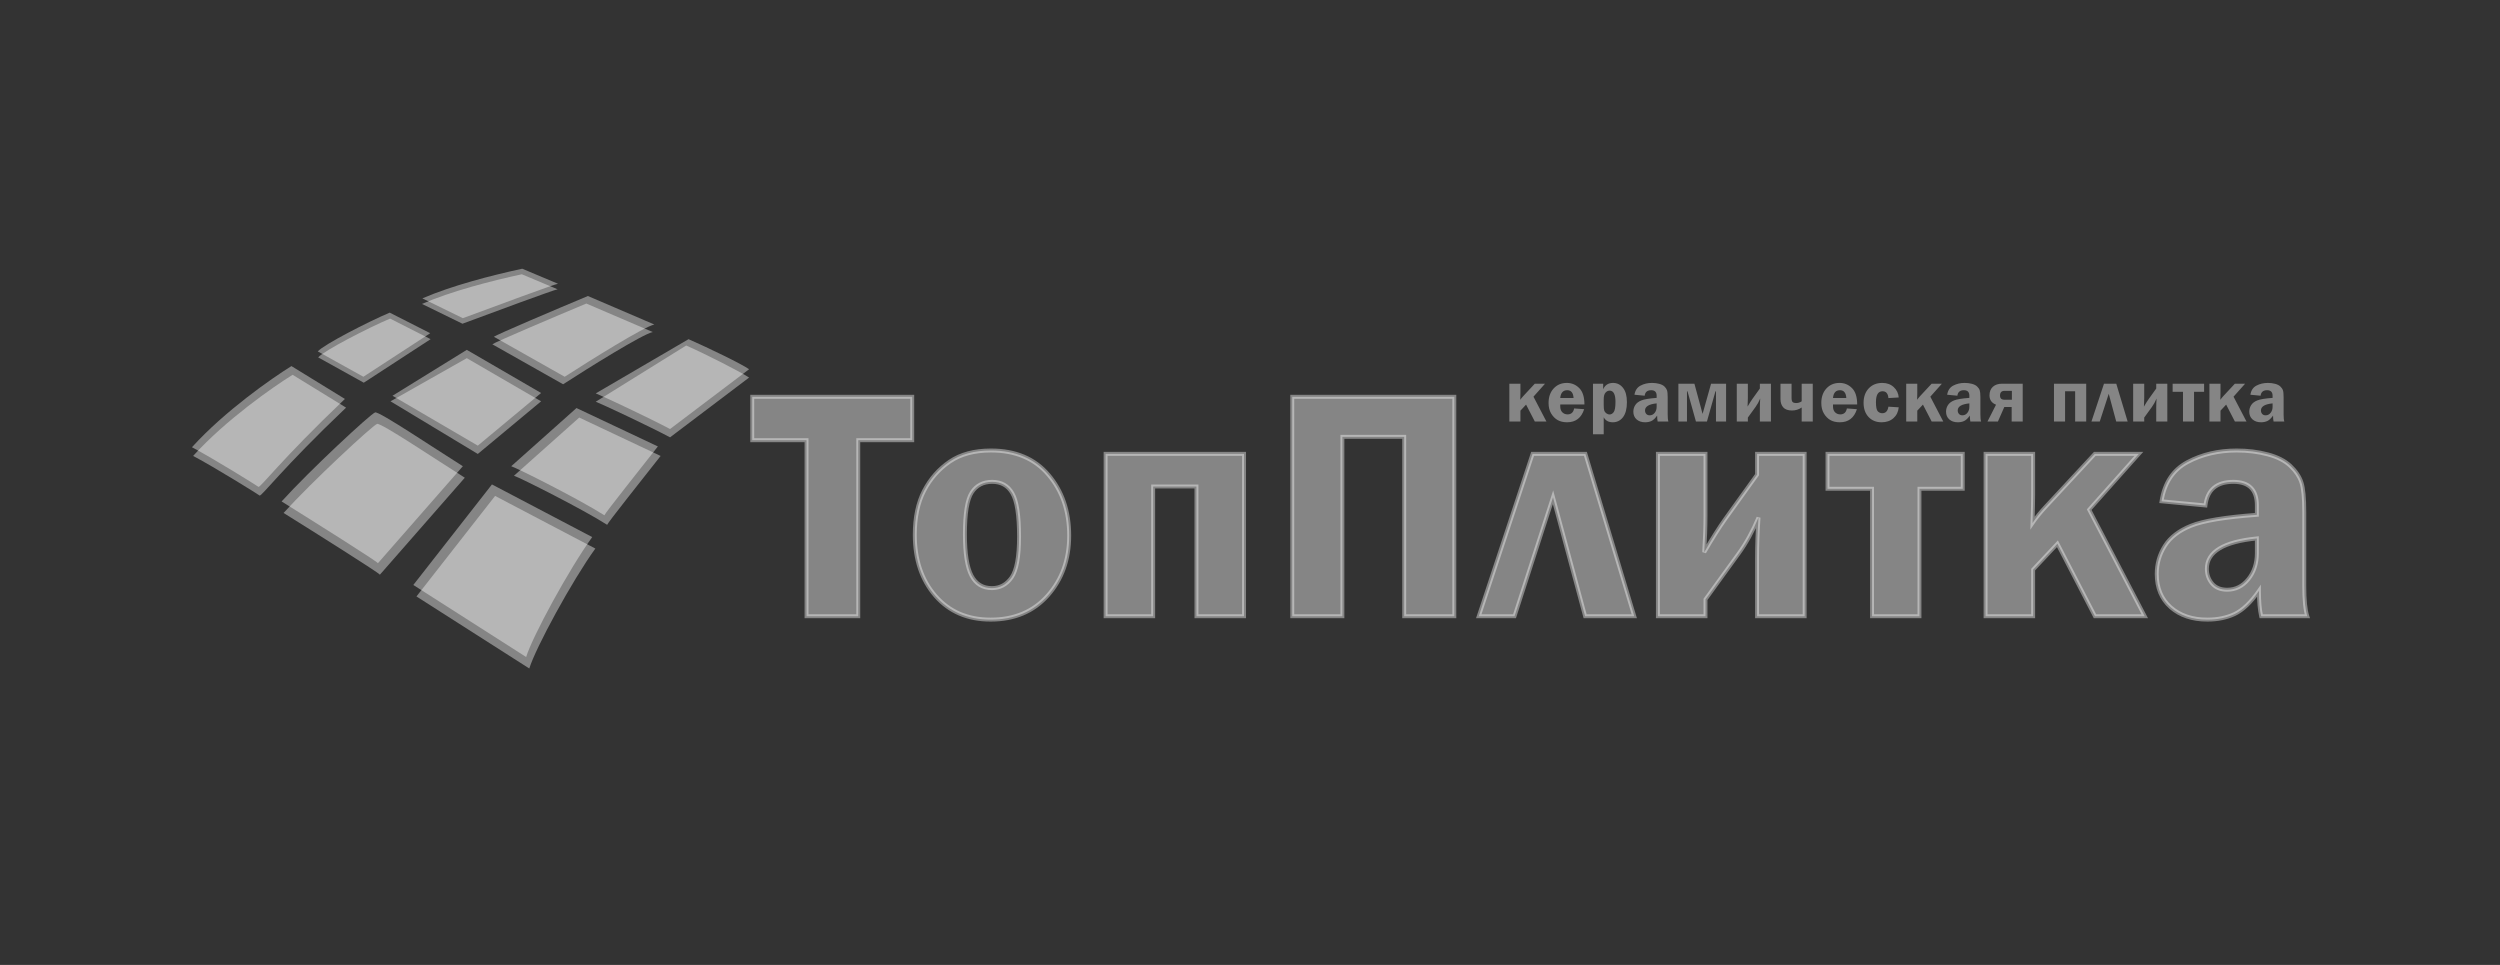
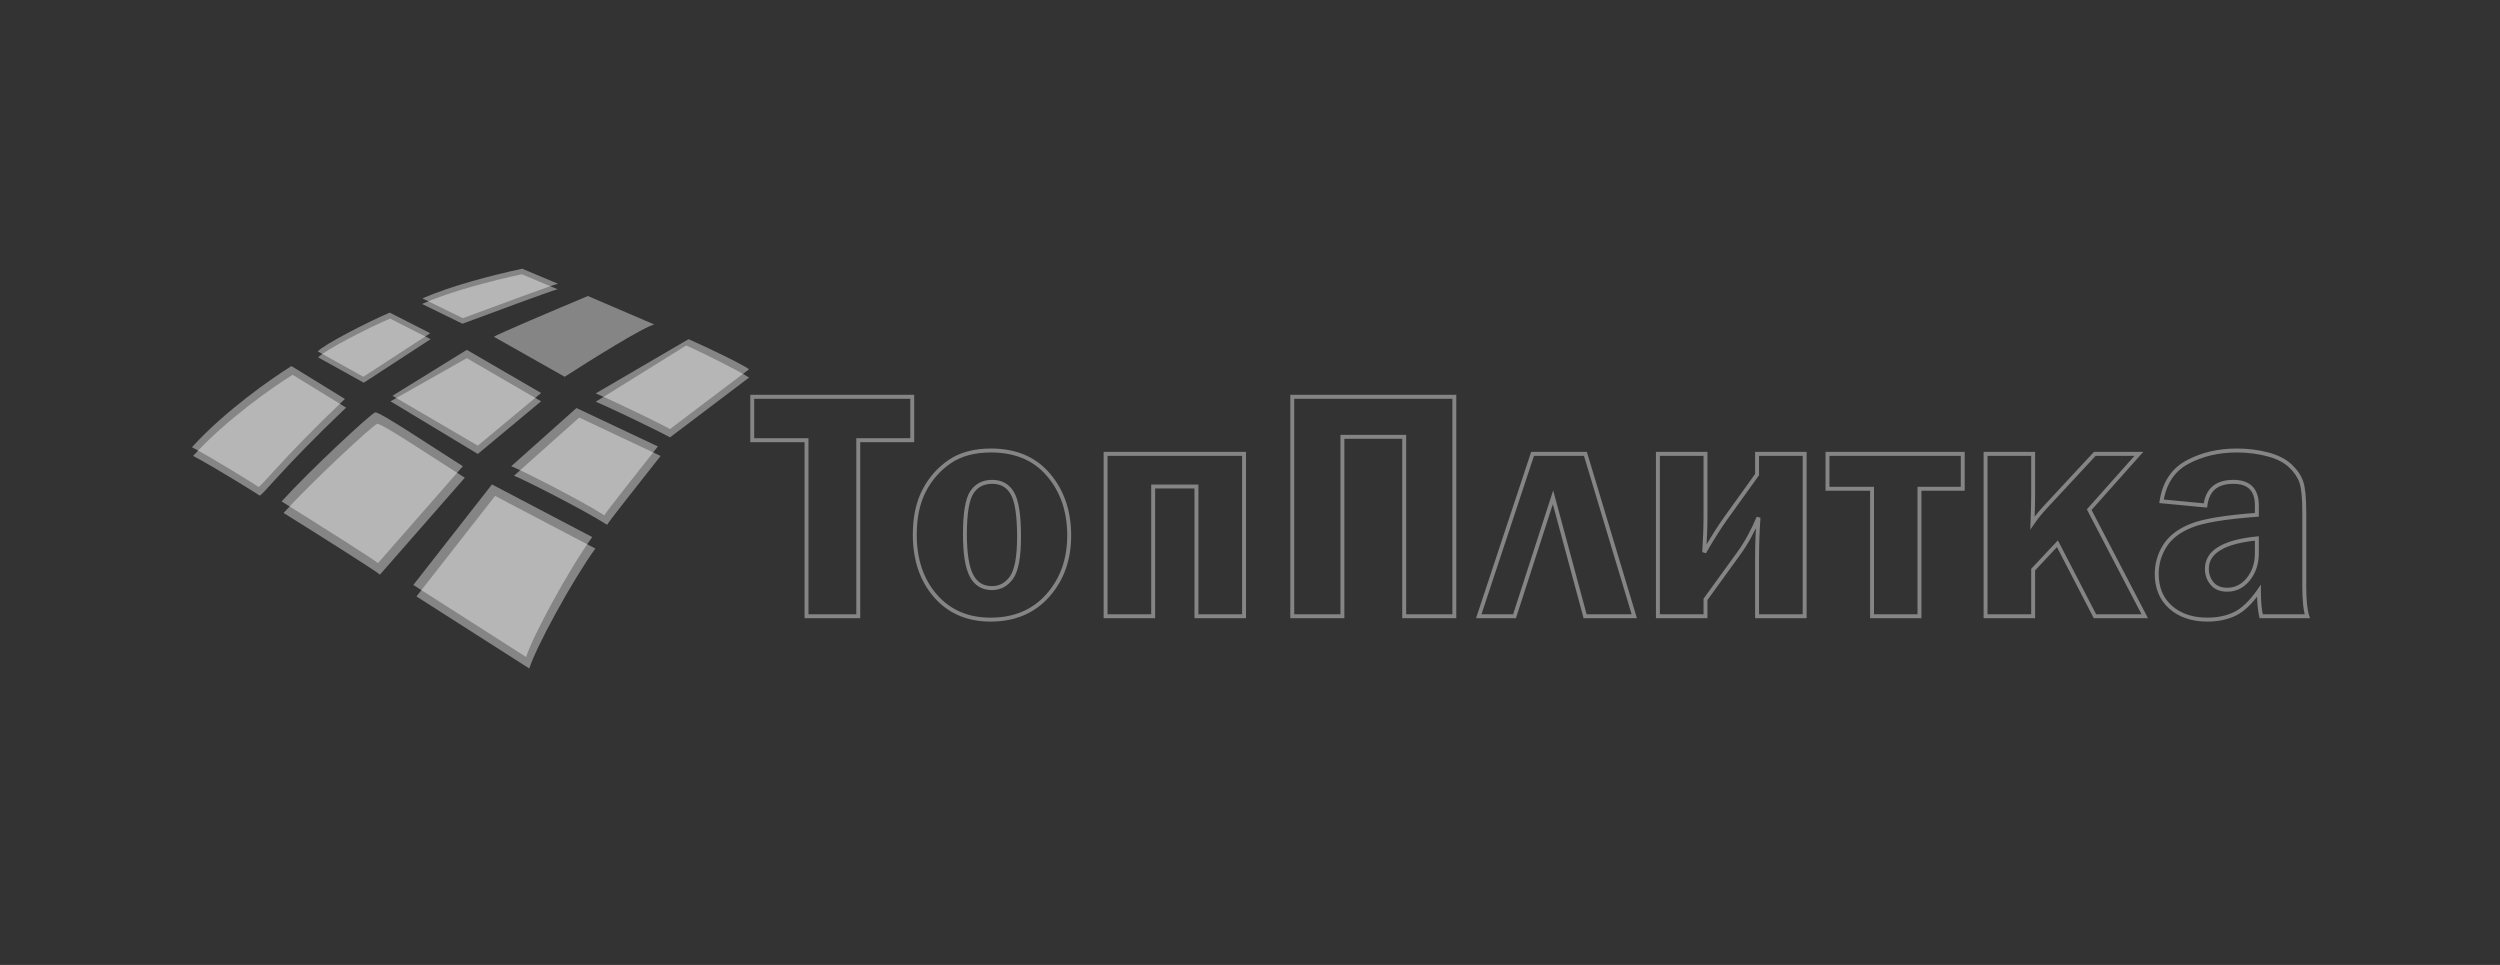
<svg xmlns="http://www.w3.org/2000/svg" width="228" height="88" viewBox="0 0 228 88" fill="none">
  <rect x="0" y="0" width="228" height="88" fill="#333333" stroke="none" />
-   <path d="M23.674 45.191C23.511 45.068 19.657 42.663 17.613 41.58C20.597 38.288 24.869 35.311 26.686 34.18L31.562 37.176C25.753 42.7 23.836 45.313 23.674 45.191Z" fill="white" fill-opacity="0.4" />
+   <path d="M23.674 45.191C23.511 45.068 19.657 42.663 17.613 41.58C20.597 38.288 24.869 35.311 26.686 34.18L31.562 37.176C25.753 42.7 23.836 45.313 23.674 45.191" fill="white" fill-opacity="0.4" />
  <path d="M42.571 32.664L35.614 36.599L43.575 41.401L49.348 36.599L42.571 32.664Z" fill="white" fill-opacity="0.4" />
  <path d="M45.153 45.227L37.981 54.396L48.272 60.967C48.846 59.089 52.181 52.952 54.296 50.028L45.153 45.227Z" fill="white" fill-opacity="0.4" />
  <path d="M52.826 38.08L46.874 43.387C47.476 43.589 53.113 46.419 55.372 47.864C55.429 47.661 58.731 43.519 60.249 41.582L52.826 38.08Z" fill="white" fill-opacity="0.4" />
  <path d="M62.58 31.51L54.332 36.636C54.992 36.896 59.209 38.874 61.109 39.885L68.317 34.434C67.636 33.965 64.361 32.292 62.58 31.51Z" fill="white" fill-opacity="0.4" />
  <path d="M44.866 44.18L37.694 53.349L47.985 59.92C48.559 58.042 51.894 51.905 54.01 48.981L44.866 44.18Z" fill="white" fill-opacity="0.4" />
  <path d="M52.575 37.213L46.623 42.52C47.225 42.722 52.862 45.552 55.121 46.996C55.178 46.794 58.48 42.652 59.998 40.715L52.575 37.213Z" fill="white" fill-opacity="0.4" />
  <path d="M62.795 30.932L54.332 35.877C54.992 36.137 59.209 38.116 61.109 39.127L68.317 33.675C67.671 33.206 64.576 31.714 62.795 30.932Z" fill="white" fill-opacity="0.4" />
  <path d="M33.176 34.903L29.016 32.593C29.533 31.986 33.606 29.885 35.578 29.055L39.272 30.932L33.176 34.903Z" fill="white" fill-opacity="0.4" />
  <path d="M34.395 38.658C34.764 38.557 39.738 41.896 42.391 43.568L34.646 52.413C34.56 52.24 28.753 48.586 25.861 46.781C28.407 43.965 34.001 38.767 34.395 38.658Z" fill="white" fill-opacity="0.4" />
  <path d="M42.176 29.524L38.483 27.719C41.136 26.564 44.758 25.625 47.591 25.012L50.854 26.384C50.653 26.384 44.985 28.477 42.176 29.524Z" fill="white" fill-opacity="0.4" />
-   <path d="M51.356 35.046L44.902 31.4C45.074 31.227 50.687 28.849 53.472 27.682L59.532 30.281C58.585 30.483 53.687 33.542 51.356 35.046Z" fill="white" fill-opacity="0.4" />
  <path d="M42.571 31.906L35.794 36.094L43.575 40.643L49.348 35.841L42.571 31.906Z" fill="white" fill-opacity="0.4" />
  <path d="M34.216 37.61C34.585 37.508 39.559 40.847 42.212 42.519L34.467 51.364C34.381 51.191 28.574 47.538 25.682 45.732C28.228 42.916 33.821 37.718 34.216 37.61Z" fill="white" fill-opacity="0.4" />
  <path d="M51.499 34.361L45.045 30.715C45.217 30.541 50.83 28.163 53.615 26.996L59.675 29.595C58.728 29.797 53.83 32.856 51.499 34.361Z" fill="white" fill-opacity="0.4" />
  <path d="M23.566 44.398C23.404 44.275 19.55 41.87 17.506 40.787C20.489 37.495 24.761 34.518 26.578 33.387L31.455 36.383C25.646 41.907 23.728 44.52 23.566 44.398Z" fill="white" fill-opacity="0.4" />
  <path d="M33.14 34.36L28.981 32.05C29.497 31.443 33.571 29.342 35.543 28.512L39.236 30.389L33.14 34.36Z" fill="white" fill-opacity="0.4" />
  <path d="M42.212 29.018L38.519 27.213C41.172 26.058 44.794 25.12 47.627 24.506L50.89 25.878C50.689 25.878 45.021 27.972 42.212 29.018Z" fill="white" fill-opacity="0.4" />
-   <path d="M139.853 36.178L141.033 38.441H139.975L139.178 36.901L138.663 37.451V38.441H137.653V34.994H138.663V35.854C138.663 35.992 138.659 36.195 138.649 36.461C138.728 36.345 138.824 36.227 138.938 36.106L139.972 34.994H140.907L139.853 36.178ZM144.5 36.888H142.297C142.295 36.949 142.293 37.003 142.293 37.048C142.293 37.294 142.358 37.479 142.487 37.604C142.617 37.73 142.774 37.792 142.955 37.792C143.291 37.792 143.494 37.611 143.561 37.249L144.476 37.318C144.221 38.114 143.703 38.512 142.921 38.512C142.579 38.512 142.289 38.444 142.049 38.307C141.812 38.169 141.616 37.967 141.459 37.703C141.306 37.44 141.229 37.123 141.229 36.755C141.229 36.206 141.384 35.764 141.694 35.427C142.005 35.09 142.405 34.922 142.894 34.922C143.334 34.922 143.712 35.079 144.026 35.393C144.342 35.705 144.5 36.203 144.5 36.888ZM142.293 36.297H143.51C143.479 35.824 143.286 35.587 142.931 35.587C142.551 35.587 142.339 35.824 142.293 36.297ZM145.28 39.604V34.994H146.209V35.499C146.38 35.114 146.681 34.922 147.11 34.922C147.481 34.922 147.784 35.072 148.019 35.372C148.257 35.67 148.375 36.105 148.375 36.676C148.375 37.284 148.255 37.742 148.016 38.051C147.778 38.359 147.468 38.512 147.087 38.512C146.7 38.512 146.424 38.361 146.259 38.058V39.604H145.28ZM146.259 36.932C146.259 37.175 146.274 37.344 146.304 37.437C146.333 37.531 146.395 37.615 146.49 37.69C146.585 37.763 146.688 37.799 146.799 37.799C146.936 37.799 147.06 37.728 147.168 37.587C147.276 37.444 147.331 37.13 147.331 36.645C147.331 35.965 147.152 35.625 146.795 35.625C146.659 35.625 146.536 35.685 146.426 35.806C146.315 35.926 146.259 36.131 146.259 36.42V36.932ZM152.158 38.441H151.178C151.147 38.304 151.131 38.124 151.131 37.901C150.959 38.147 150.787 38.311 150.615 38.393C150.446 38.472 150.252 38.512 150.036 38.512C149.715 38.512 149.455 38.425 149.256 38.249C149.06 38.074 148.961 37.839 148.961 37.543C148.961 37.327 149.019 37.128 149.134 36.946C149.249 36.764 149.435 36.621 149.69 36.519C149.945 36.414 150.411 36.337 151.086 36.287V36.089C151.086 35.755 150.921 35.587 150.588 35.587C150.234 35.587 150.036 35.755 149.995 36.089L149.063 36C149.124 35.609 149.308 35.331 149.616 35.168C149.922 35.004 150.271 34.922 150.66 34.922C150.892 34.922 151.112 34.949 151.317 35.004C151.522 35.058 151.683 35.14 151.799 35.249C151.914 35.359 151.991 35.475 152.032 35.598C152.073 35.718 152.093 35.93 152.093 36.232V37.795C152.093 38.096 152.115 38.311 152.158 38.441ZM151.086 36.789C150.379 36.859 150.026 37.074 150.026 37.434C150.026 37.554 150.063 37.659 150.138 37.748C150.212 37.834 150.318 37.877 150.456 37.877C150.635 37.877 150.784 37.803 150.904 37.656C151.025 37.505 151.086 37.321 151.086 37.103V36.789ZM153.069 38.441V34.994H154.531L155.276 37.748L156.049 34.994H157.419V38.441H156.497V35.69H156.449L155.673 38.441H154.669L153.9 35.69H153.853V38.441H153.069ZM159.405 38.082V38.441H158.395V34.994H159.405V36.307C159.405 36.54 159.396 36.798 159.378 37.082C159.55 36.786 159.7 36.549 159.829 36.369L160.5 35.434V34.994H161.51V38.441H160.5V37.212C160.5 36.93 160.51 36.641 160.531 36.345C160.409 36.636 160.268 36.892 160.107 37.113L159.405 38.082ZM164.314 38.441V37.164C164.051 37.346 163.757 37.437 163.429 37.437C163.067 37.437 162.802 37.343 162.632 37.154C162.465 36.965 162.381 36.716 162.381 36.407V34.994H163.391V36.301C163.391 36.487 163.425 36.61 163.493 36.669C163.561 36.728 163.662 36.758 163.795 36.758C163.99 36.758 164.162 36.705 164.314 36.598V34.994H165.324V38.441H164.314ZM169.375 36.888H167.171C167.169 36.949 167.168 37.003 167.168 37.048C167.168 37.294 167.232 37.479 167.361 37.604C167.492 37.73 167.648 37.792 167.829 37.792C168.166 37.792 168.368 37.611 168.435 37.249L169.351 37.318C169.096 38.114 168.577 38.512 167.795 38.512C167.453 38.512 167.163 38.444 166.923 38.307C166.686 38.169 166.49 37.967 166.334 37.703C166.18 37.44 166.103 37.123 166.103 36.755C166.103 36.206 166.258 35.764 166.568 35.427C166.88 35.09 167.28 34.922 167.768 34.922C168.209 34.922 168.586 35.079 168.9 35.393C169.216 35.705 169.375 36.203 169.375 36.888ZM167.168 36.297H168.384C168.353 35.824 168.16 35.587 167.805 35.587C167.426 35.587 167.213 35.824 167.168 36.297ZM173.164 37.147C173.126 37.554 172.966 37.884 172.683 38.137C172.403 38.387 172.04 38.512 171.595 38.512C171.111 38.512 170.717 38.352 170.412 38.031C170.109 37.708 169.958 37.277 169.958 36.737C169.958 36.198 170.112 35.761 170.422 35.427C170.734 35.09 171.15 34.922 171.67 34.922C172.088 34.922 172.433 35.048 172.707 35.301C172.982 35.553 173.135 35.87 173.164 36.249L172.222 36.304C172.19 35.89 172.012 35.683 171.686 35.683C171.286 35.683 171.087 36.013 171.087 36.673C171.087 37.112 171.142 37.391 171.252 37.509C171.366 37.627 171.502 37.686 171.662 37.686C171.974 37.686 172.161 37.487 172.222 37.089L173.164 37.147ZM176.046 36.178L177.226 38.441H176.168L175.371 36.901L174.856 37.451V38.441H173.846V34.994H174.856V35.854C174.856 35.992 174.851 36.195 174.842 36.461C174.921 36.345 175.017 36.227 175.13 36.106L176.164 34.994H177.1L176.046 36.178ZM180.676 38.441H179.696C179.665 38.304 179.649 38.124 179.649 37.901C179.477 38.147 179.305 38.311 179.134 38.393C178.964 38.472 178.771 38.512 178.554 38.512C178.233 38.512 177.974 38.425 177.774 38.249C177.578 38.074 177.479 37.839 177.479 37.543C177.479 37.327 177.537 37.128 177.652 36.946C177.768 36.764 177.953 36.621 178.208 36.519C178.463 36.414 178.929 36.337 179.605 36.287V36.089C179.605 35.755 179.439 35.587 179.107 35.587C178.752 35.587 178.554 35.755 178.514 36.089L177.581 36C177.642 35.609 177.826 35.331 178.133 35.168C178.441 35.004 178.789 34.922 179.178 34.922C179.411 34.922 179.629 34.949 179.835 35.004C180.041 35.058 180.202 35.14 180.316 35.249C180.432 35.359 180.51 35.475 180.55 35.598C180.591 35.718 180.612 35.93 180.612 36.232V37.795C180.612 38.096 180.633 38.311 180.676 38.441ZM179.605 36.789C178.897 36.859 178.544 37.074 178.544 37.434C178.544 37.554 178.581 37.659 178.656 37.748C178.73 37.834 178.836 37.877 178.975 37.877C179.153 37.877 179.302 37.803 179.421 37.656C179.544 37.505 179.605 37.321 179.605 37.103V36.789ZM183.463 38.441V37.116H182.794L182.211 38.441H181.259L182.038 36.908C181.641 36.754 181.442 36.47 181.442 36.058C181.442 35.722 181.545 35.46 181.751 35.273C181.956 35.087 182.234 34.994 182.584 34.994H184.472V38.441H183.463ZM183.483 36.454V35.645H182.815C182.539 35.645 182.401 35.789 182.401 36.075C182.401 36.328 182.532 36.454 182.794 36.454H183.483ZM187.323 38.441V34.994H190.262V38.441H189.252V35.686H188.334V38.441H187.323ZM190.74 38.441L191.883 34.994H193.004L194.041 38.441H192.998L192.317 35.915L191.499 38.441H190.74ZM195.553 38.082V38.441H194.544V34.994H195.553V36.307C195.553 36.54 195.545 36.798 195.527 37.082C195.698 36.786 195.849 36.549 195.977 36.369L196.648 35.434V34.994H197.659V38.441H196.648V37.212C196.648 36.93 196.658 36.641 196.679 36.345C196.557 36.636 196.416 36.892 196.255 37.113L195.553 38.082ZM199.089 38.441V35.734H198.144V34.994H201.014V35.734H200.096V38.441H199.089ZM203.699 36.178L204.879 38.441H203.821L203.025 36.901L202.51 37.451V38.441H201.499V34.994H202.51V35.854C202.51 35.992 202.505 36.195 202.496 36.461C202.575 36.345 202.671 36.227 202.784 36.106L203.818 34.994H204.754L203.699 36.178ZM208.329 38.441H207.35C207.318 38.304 207.303 38.124 207.303 37.901C207.131 38.147 206.959 38.311 206.788 38.393C206.618 38.472 206.425 38.512 206.207 38.512C205.887 38.512 205.627 38.425 205.428 38.249C205.231 38.074 205.133 37.839 205.133 37.543C205.133 37.327 205.19 37.128 205.306 36.946C205.421 36.764 205.606 36.621 205.862 36.519C206.117 36.414 206.582 36.337 207.259 36.287V36.089C207.259 35.755 207.092 35.587 206.76 35.587C206.405 35.587 206.207 35.755 206.167 36.089L205.235 36C205.296 35.609 205.48 35.331 205.787 35.168C206.095 35.004 206.443 34.922 206.831 34.922C207.064 34.922 207.283 34.949 207.489 35.004C207.695 35.058 207.855 35.14 207.97 35.249C208.086 35.359 208.164 35.475 208.204 35.598C208.245 35.718 208.265 35.93 208.265 36.232V37.795C208.265 38.096 208.286 38.311 208.329 38.441ZM207.259 36.789C206.551 36.859 206.197 37.074 206.197 37.434C206.197 37.554 206.235 37.659 206.309 37.748C206.384 37.834 206.49 37.877 206.628 37.877C206.806 37.877 206.955 37.803 207.075 37.656C207.198 37.505 207.259 37.321 207.259 37.103V36.789Z" fill="white" fill-opacity="0.4" />
-   <path d="M83.196 36.19V40.148H78.273V56.203H73.555V40.148H68.604V36.19H83.196ZM90.375 41.086C92.617 41.086 94.365 41.824 95.617 43.3C96.879 44.776 97.51 46.624 97.51 48.842C97.51 51.032 96.855 52.86 95.545 54.326C94.244 55.782 92.51 56.51 90.345 56.51C88.248 56.51 86.569 55.787 85.307 54.34C84.054 52.894 83.428 51.037 83.428 48.769C83.428 47.195 83.71 45.861 84.273 44.767C84.846 43.662 85.627 42.773 86.618 42.098C87.608 41.424 88.86 41.086 90.375 41.086ZM90.492 43.945C89.666 43.945 89.044 44.268 88.627 44.913C88.21 45.548 88.001 46.819 88.001 48.725C88.001 50.475 88.2 51.731 88.598 52.493C88.996 53.255 89.617 53.637 90.462 53.637C91.2 53.637 91.797 53.314 92.254 52.669C92.71 52.014 92.938 50.773 92.938 48.945C92.938 47 92.734 45.68 92.326 44.986C91.928 44.292 91.316 43.945 90.492 43.945ZM100.83 56.203V41.394H113.456V56.203H109.116V44.371H105.17V56.203H100.83ZM117.853 56.203V36.19H132.635V56.203H128.062V39.84H122.427V56.203H117.853ZM134.862 56.203L139.77 41.394H144.591L149.047 56.203H144.561L141.634 45.353L138.125 56.203H134.862ZM155.541 54.663V56.203H151.201V41.394H155.541V47.039C155.541 48.036 155.502 49.145 155.425 50.367C156.163 49.096 156.808 48.075 157.362 47.303L160.245 43.286V41.394H164.585V56.203H160.245V50.924C160.245 49.712 160.288 48.471 160.376 47.2C159.852 48.451 159.245 49.551 158.556 50.499L155.541 54.663ZM170.73 56.203V44.576H166.667V41.394H179.001V44.576H175.055V56.203H170.73ZM190.535 46.482L195.602 56.203H191.059L187.637 49.59L185.423 51.951V56.203H181.083V41.394H185.423V45.089C185.423 45.685 185.403 46.555 185.365 47.699C185.705 47.2 186.117 46.692 186.603 46.174L191.045 41.394H195.064L190.535 46.482ZM210.427 56.203H206.218C206.082 55.616 206.015 54.844 206.015 53.886C205.277 54.942 204.539 55.645 203.801 55.997C203.073 56.339 202.242 56.51 201.311 56.51C199.932 56.51 198.816 56.134 197.961 55.381C197.116 54.629 196.694 53.617 196.694 52.346C196.694 51.418 196.942 50.563 197.437 49.781C197.932 48.999 198.728 48.388 199.825 47.948C200.922 47.498 202.922 47.166 205.825 46.951V46.101C205.825 44.664 205.112 43.945 203.685 43.945C202.16 43.945 201.311 44.664 201.136 46.101L197.131 45.719C197.393 44.038 198.185 42.846 199.505 42.142C200.825 41.438 202.321 41.086 203.99 41.086C204.99 41.086 205.932 41.204 206.815 41.438C207.698 41.673 208.388 42.025 208.883 42.494C209.378 42.963 209.713 43.462 209.888 43.989C210.063 44.508 210.15 45.416 210.15 46.717V53.431C210.15 54.722 210.242 55.645 210.427 56.203ZM205.825 49.106C202.786 49.409 201.267 50.333 201.267 51.877C201.267 52.395 201.427 52.845 201.748 53.226C202.068 53.598 202.524 53.783 203.117 53.783C203.883 53.783 204.524 53.466 205.039 52.83C205.563 52.185 205.825 51.394 205.825 50.455V49.106Z" fill="white" fill-opacity="0.4" />
  <path d="M83.196 36.188H83.375V36.008H83.196V36.188ZM83.196 40.147V40.328H83.375V40.147H83.196ZM78.274 40.147V39.966H78.094V40.147H78.274ZM78.274 56.201V56.382H78.453V56.201H78.274ZM73.555 56.201H73.376V56.382H73.555V56.201ZM73.555 40.147H73.734V39.966H73.555V40.147ZM68.604 40.147H68.425V40.328H68.604V40.147ZM68.604 36.188V36.008H68.425V36.188H68.604ZM83.017 36.188V40.147H83.375V36.188H83.017ZM83.196 39.966H78.274V40.328H83.196V39.966ZM78.094 40.147V56.201H78.453V40.147H78.094ZM78.274 56.021H73.555V56.382H78.274V56.021ZM73.734 56.201V40.147H73.376V56.201H73.734ZM73.555 39.966H68.604V40.328H73.555V39.966ZM68.783 40.147V36.188H68.425V40.147H68.783ZM68.604 36.369H83.196V36.008H68.604V36.369ZM95.617 43.299L95.481 43.416L95.482 43.417L95.617 43.299ZM85.307 54.339L85.172 54.458L85.172 54.459L85.307 54.339ZM84.273 44.765L84.114 44.682L84.114 44.682L84.273 44.765ZM88.627 44.912L88.777 45.012V45.011L88.778 45.011L88.627 44.912ZM92.254 52.668L92.399 52.773L92.4 52.772V52.772L92.254 52.668ZM92.326 44.985L92.171 45.075V45.076L92.172 45.077L92.326 44.985ZM90.375 41.266C92.574 41.266 94.268 41.987 95.481 43.416L95.753 43.182C94.462 41.659 92.66 40.905 90.375 40.905V41.266ZM95.482 43.417C96.712 44.856 97.331 46.659 97.331 48.841H97.69C97.69 46.586 97.047 44.695 95.753 43.181L95.482 43.417ZM97.331 48.841C97.331 50.991 96.689 52.775 95.411 54.204L95.678 54.445C97.021 52.942 97.69 51.07 97.69 48.841H97.331ZM95.411 54.204C94.148 55.618 92.466 56.329 90.345 56.329V56.69C92.555 56.69 94.339 55.944 95.678 54.445L95.411 54.204ZM90.345 56.329C88.294 56.329 86.666 55.624 85.442 54.22L85.172 54.459C86.472 55.948 88.202 56.69 90.345 56.69V56.329ZM85.442 54.221C84.223 52.813 83.608 51 83.608 48.768H83.249C83.249 51.071 83.886 52.973 85.172 54.458L85.442 54.221ZM83.608 48.768C83.608 47.215 83.885 45.911 84.432 44.848L84.114 44.682C83.534 45.809 83.249 47.173 83.249 48.768H83.608ZM84.432 44.849C84.991 43.77 85.753 42.904 86.718 42.246L86.517 41.947C85.501 42.639 84.7 43.552 84.114 44.682L84.432 44.849ZM86.718 42.246C87.672 41.597 88.887 41.266 90.375 41.266V40.905C88.834 40.905 87.544 41.248 86.517 41.947L86.718 42.246ZM90.492 43.764C89.611 43.764 88.93 44.113 88.477 44.813L88.778 45.011C89.159 44.421 89.721 44.125 90.492 44.125V43.764ZM88.478 44.812C88.248 45.161 88.087 45.667 87.981 46.312C87.874 46.961 87.822 47.765 87.822 48.724H88.18C88.18 47.777 88.233 46.993 88.334 46.371C88.437 45.746 88.588 45.298 88.777 45.012L88.478 44.812ZM87.822 48.724C87.822 50.479 88.019 51.772 88.439 52.576L88.757 52.408C88.38 51.687 88.18 50.469 88.18 48.724H87.822ZM88.439 52.576C88.651 52.981 88.927 53.293 89.269 53.504C89.612 53.714 90.013 53.816 90.462 53.816V53.455C90.067 53.455 89.734 53.366 89.456 53.196C89.178 53.025 88.943 52.765 88.757 52.408L88.439 52.576ZM90.462 53.816C91.263 53.816 91.912 53.462 92.399 52.773L92.107 52.563C91.682 53.164 91.138 53.455 90.462 53.455V53.816ZM92.4 52.772C92.649 52.414 92.827 51.912 92.943 51.279C93.06 50.644 93.117 49.864 93.117 48.944H92.758C92.758 49.851 92.702 50.607 92.591 51.213C92.479 51.821 92.314 52.267 92.107 52.564L92.4 52.772ZM93.117 48.944C93.117 47.966 93.066 47.14 92.962 46.468C92.859 45.798 92.701 45.269 92.48 44.893L92.172 45.077C92.359 45.396 92.507 45.873 92.608 46.523C92.708 47.171 92.758 47.977 92.758 48.944H93.117ZM92.482 44.895C92.05 44.143 91.377 43.764 90.492 43.764V44.125C91.255 44.125 91.806 44.44 92.171 45.075L92.482 44.895ZM100.83 56.201H100.651V56.382H100.83V56.201ZM100.83 41.393V41.213H100.651V41.393H100.83ZM113.457 41.393H113.636V41.213H113.457V41.393ZM113.457 56.201V56.382H113.636V56.201H113.457ZM109.116 56.201H108.937V56.382H109.116V56.201ZM109.116 44.37H109.296V44.189H109.116V44.37ZM105.17 44.37V44.189H104.99V44.37H105.17ZM105.17 56.201V56.382H105.349V56.201H105.17ZM101.009 56.201V41.393H100.651V56.201H101.009ZM100.83 41.574H113.457V41.213H100.83V41.574ZM113.277 41.393V56.201H113.636V41.393H113.277ZM113.457 56.021H109.116V56.382H113.457V56.021ZM109.296 56.201V44.37H108.937V56.201H109.296ZM109.116 44.189H105.17V44.55H109.116V44.189ZM104.99 44.37V56.201H105.349V44.37H104.99ZM105.17 56.021H100.83V56.382H105.17V56.021ZM117.853 56.201H117.674V56.382H117.853V56.201ZM117.853 36.188V36.008H117.674V36.188H117.853ZM132.635 36.188H132.814V36.008H132.635V36.188ZM132.635 56.201V56.382H132.814V56.201H132.635ZM128.062 56.201H127.883V56.382H128.062V56.201ZM128.062 39.839H128.241V39.659H128.062V39.839ZM122.427 39.839V39.659H122.247V39.839H122.427ZM122.427 56.201V56.382H122.606V56.201H122.427ZM118.033 56.201V36.188H117.674V56.201H118.033ZM117.853 36.369H132.635V36.008H117.853V36.369ZM132.456 36.188V56.201H132.814V36.188H132.456ZM132.635 56.021H128.062V56.382H132.635V56.021ZM128.241 56.201V39.839H127.883V56.201H128.241ZM128.062 39.659H122.427V40.02H128.062V39.659ZM122.247 39.839V56.201H122.606V39.839H122.247ZM122.427 56.021H117.853V56.382H122.427V56.021ZM134.862 56.201L134.692 56.144L134.613 56.382H134.862V56.201ZM139.771 41.393V41.213H139.641L139.6 41.336L139.771 41.393ZM144.591 41.393L144.762 41.341L144.723 41.213H144.591V41.393ZM149.047 56.201V56.382H149.289L149.218 56.149L149.047 56.201ZM144.561 56.201L144.388 56.249L144.424 56.382H144.561V56.201ZM141.634 45.352L141.807 45.304L141.65 44.721L141.464 45.296L141.634 45.352ZM138.125 56.201V56.382H138.254L138.295 56.257L138.125 56.201ZM135.033 56.258L139.941 41.45L139.6 41.336L134.692 56.144L135.033 56.258ZM139.771 41.574H144.591V41.213H139.771V41.574ZM144.419 41.446L148.875 56.254L149.218 56.149L144.762 41.341L144.419 41.446ZM149.047 56.021H144.561V56.382H149.047V56.021ZM144.735 56.154L141.807 45.304L141.462 45.399L144.388 56.249L144.735 56.154ZM141.464 45.296L137.954 56.145L138.295 56.257L141.804 45.408L141.464 45.296ZM138.125 56.021H134.862V56.382H138.125V56.021ZM155.541 54.662L155.396 54.556L155.362 54.603V54.662H155.541ZM155.541 56.201V56.382H155.72V56.201H155.541ZM151.201 56.201H151.022V56.382H151.201V56.201ZM151.201 41.393V41.213H151.022V41.393H151.201ZM155.541 41.393H155.72V41.213H155.541V41.393ZM155.425 50.366L155.246 50.355L155.58 50.457L155.425 50.366ZM157.362 47.302L157.216 47.196V47.196L157.362 47.302ZM160.245 43.285L160.39 43.39L160.424 43.343V43.285H160.245ZM160.245 41.393V41.213H160.065V41.393H160.245ZM164.585 41.393H164.764V41.213H164.585V41.393ZM164.585 56.201V56.382H164.764V56.201H164.585ZM160.245 56.201H160.065V56.382H160.245V56.201ZM160.376 47.199L160.555 47.212L160.211 47.129L160.376 47.199ZM158.556 50.498L158.411 50.391V50.392L158.556 50.498ZM155.362 54.662V56.201H155.72V54.662H155.362ZM155.541 56.021H151.201V56.382H155.541V56.021ZM151.381 56.201V41.393H151.022V56.201H151.381ZM151.201 41.574H155.541V41.213H151.201V41.574ZM155.362 41.393V47.038H155.72V41.393H155.362ZM155.362 47.038C155.362 48.03 155.324 49.136 155.246 50.355L155.604 50.378C155.681 49.153 155.72 48.039 155.72 47.038H155.362ZM155.58 50.457C156.316 49.189 156.958 48.173 157.507 47.407L157.216 47.196C156.658 47.975 156.009 49.002 155.27 50.275L155.58 50.457ZM157.507 47.407L160.39 43.39L160.1 43.179L157.216 47.196L157.507 47.407ZM160.424 43.285V41.393H160.065V43.285H160.424ZM160.245 41.574H164.585V41.213H160.245V41.574ZM164.406 41.393V56.201H164.764V41.393H164.406ZM164.585 56.021H160.245V56.382H164.585V56.021ZM160.424 56.201V50.923H160.065V56.201H160.424ZM160.424 50.923C160.424 49.715 160.468 48.478 160.555 47.212L160.197 47.187C160.11 48.461 160.065 49.707 160.065 50.923H160.424ZM160.211 47.129C159.691 48.369 159.091 49.456 158.411 50.391L158.701 50.605C159.399 49.644 160.012 48.531 160.541 47.269L160.211 47.129ZM158.411 50.392L155.396 54.556L155.687 54.768L158.701 50.604L158.411 50.392ZM170.73 56.201H170.55V56.382H170.73V56.201ZM170.73 44.575H170.909V44.394H170.73V44.575ZM166.667 44.575H166.488V44.755H166.667V44.575ZM166.667 41.393V41.213H166.488V41.393H166.667ZM179.001 41.393H179.181V41.213H179.001V41.393ZM179.001 44.575V44.755H179.181V44.575H179.001ZM175.055 44.575V44.394H174.876V44.575H175.055ZM175.055 56.201V56.382H175.234V56.201H175.055ZM170.909 56.201V44.575H170.55V56.201H170.909ZM170.73 44.394H166.667V44.755H170.73V44.394ZM166.846 44.575V41.393H166.488V44.575H166.846ZM166.667 41.574H179.001V41.213H166.667V41.574ZM178.822 41.393V44.575H179.181V41.393H178.822ZM179.001 44.394H175.055V44.755H179.001V44.394ZM174.876 44.575V56.201H175.234V44.575H174.876ZM175.055 56.021H170.73V56.382H175.055V56.021ZM190.535 46.481L190.401 46.36L190.318 46.454L190.376 46.565L190.535 46.481ZM195.602 56.201V56.382H195.899L195.761 56.117L195.602 56.201ZM191.059 56.201L190.9 56.285L190.95 56.382H191.059V56.201ZM187.637 49.589L187.796 49.506L187.679 49.281L187.506 49.465L187.637 49.589ZM185.423 51.95L185.293 51.826L185.244 51.878V51.95H185.423ZM185.423 56.201V56.382H185.602V56.201H185.423ZM181.083 56.201H180.904V56.382H181.083V56.201ZM181.083 41.393V41.213H180.904V41.393H181.083ZM185.423 41.393H185.602V41.213H185.423V41.393ZM185.365 47.698L185.185 47.691L185.165 48.31L185.513 47.8L185.365 47.698ZM186.603 46.173L186.733 46.297L186.734 46.296L186.603 46.173ZM191.045 41.393V41.213H190.967L190.913 41.27L191.045 41.393ZM195.064 41.393L195.197 41.514L195.465 41.213H195.064V41.393ZM190.376 46.565L195.444 56.285L195.761 56.117L190.693 46.397L190.376 46.565ZM195.602 56.021H191.059V56.382H195.602V56.021ZM191.218 56.118L187.796 49.506L187.478 49.672L190.9 56.285L191.218 56.118ZM187.506 49.465L185.293 51.826L185.553 52.073L187.767 49.713L187.506 49.465ZM185.244 51.95V56.201H185.602V51.95H185.244ZM185.423 56.021H181.083V56.382H185.423V56.021ZM181.263 56.201V41.393H180.904V56.201H181.263ZM181.083 41.574H185.423V41.213H181.083V41.574ZM185.244 41.393V45.088H185.602V41.393H185.244ZM185.244 45.088C185.244 45.681 185.224 46.548 185.185 47.691L185.544 47.704C185.583 46.56 185.602 45.687 185.602 45.088H185.244ZM185.513 47.8C185.847 47.31 186.253 46.809 186.733 46.297L186.472 46.049C185.982 46.573 185.563 47.088 185.217 47.596L185.513 47.8ZM186.734 46.296L191.175 41.517L190.913 41.27L186.472 46.05L186.734 46.296ZM191.045 41.574H195.064V41.213H191.045V41.574ZM194.93 41.273L190.401 46.36L190.668 46.601L195.197 41.514L194.93 41.273ZM210.427 56.201V56.382H210.676L210.597 56.144L210.427 56.201ZM206.218 56.201L206.043 56.242L206.076 56.382H206.218V56.201ZM206.015 53.885H206.194V53.315L205.868 53.781L206.015 53.885ZM203.801 55.996L203.877 56.16V56.16L203.878 56.159L203.801 55.996ZM197.961 55.38L197.843 55.516V55.516L197.843 55.516L197.961 55.38ZM199.825 47.947L199.892 48.115L199.892 48.114L199.893 48.114L199.825 47.947ZM205.825 46.95L205.838 47.13L206.005 47.118V46.95H205.825ZM201.136 46.1L201.119 46.279L201.293 46.296L201.314 46.121L201.136 46.1ZM197.131 45.718L196.954 45.69L196.925 45.88L197.114 45.898L197.131 45.718ZM209.888 43.988L209.718 44.045V44.046L209.888 43.988ZM205.825 49.105H206.005V48.906L205.807 48.926L205.825 49.105ZM201.748 53.225L201.611 53.342L201.611 53.343L201.612 53.343L201.748 53.225ZM205.039 52.829L204.9 52.715L204.9 52.715L205.039 52.829ZM210.427 56.021H206.218V56.382H210.427V56.021ZM206.393 56.16C206.261 55.593 206.194 54.836 206.194 53.885H205.835C205.835 54.849 205.904 55.637 206.043 56.242L206.393 56.16ZM205.868 53.781C205.138 54.824 204.423 55.5 203.724 55.833L203.878 56.159C204.655 55.788 205.414 55.057 206.161 53.989L205.868 53.781ZM203.725 55.833C203.024 56.162 202.221 56.329 201.311 56.329V56.69C202.265 56.69 203.121 56.515 203.877 56.16L203.725 55.833ZM201.311 56.329C199.965 56.329 198.894 55.962 198.079 55.245L197.843 55.516C198.737 56.303 199.898 56.69 201.311 56.69V56.329ZM198.08 55.245C197.279 54.531 196.874 53.571 196.874 52.345H196.515C196.515 53.661 196.954 54.724 197.843 55.516L198.08 55.245ZM196.874 52.345C196.874 51.451 197.111 50.63 197.588 49.877L197.285 49.683C196.772 50.494 196.515 51.383 196.515 52.345H196.874ZM197.588 49.877C198.058 49.135 198.819 48.544 199.892 48.115L199.759 47.779C198.637 48.229 197.806 48.861 197.285 49.683L197.588 49.877ZM199.893 48.114C200.961 47.676 202.934 47.345 205.838 47.13L205.812 46.77C202.91 46.985 200.884 47.318 199.757 47.78L199.893 48.114ZM206.005 46.95V46.1H205.646V46.95H206.005ZM206.005 46.1C206.005 45.353 205.819 44.76 205.417 44.355C205.014 43.95 204.425 43.764 203.685 43.764V44.125C204.37 44.125 204.852 44.297 205.163 44.611C205.475 44.924 205.646 45.409 205.646 46.1H206.005ZM203.685 43.764C202.896 43.764 202.256 43.95 201.788 44.345C201.32 44.741 201.049 45.328 200.958 46.078L201.314 46.121C201.398 45.435 201.639 44.943 202.019 44.621C202.402 44.298 202.949 44.125 203.685 44.125V43.764ZM201.153 45.92L197.148 45.539L197.114 45.898L201.119 46.279L201.153 45.92ZM197.308 45.746C197.563 44.113 198.325 42.974 199.589 42.3L199.421 41.981C198.043 42.715 197.224 43.962 196.954 45.69L197.308 45.746ZM199.589 42.3C200.881 41.612 202.346 41.266 203.99 41.266V40.905C202.295 40.905 200.77 41.262 199.421 41.981L199.589 42.3ZM203.99 41.266C204.976 41.266 205.902 41.382 206.77 41.612L206.861 41.263C205.962 41.024 205.004 40.905 203.99 40.905V41.266ZM206.77 41.612C207.634 41.841 208.293 42.181 208.761 42.624L209.006 42.361C208.483 41.866 207.764 41.502 206.861 41.263L206.77 41.612ZM208.761 42.624C209.239 43.078 209.555 43.552 209.718 44.045L210.058 43.931C209.872 43.369 209.518 42.846 209.006 42.361L208.761 42.624ZM209.718 44.046C209.882 44.533 209.971 45.415 209.971 46.715H210.33C210.33 45.415 210.243 44.479 210.058 43.93L209.718 44.046ZM209.971 46.715V53.43H210.33V46.715H209.971ZM209.971 53.43C209.971 54.722 210.062 55.672 210.257 56.258L210.597 56.144C210.422 55.617 210.33 54.719 210.33 53.43H209.971ZM205.807 48.926C204.278 49.078 203.107 49.388 202.314 49.871C201.51 50.359 201.088 51.03 201.088 51.876H201.446C201.446 51.178 201.783 50.615 202.499 50.18C203.225 49.738 204.334 49.435 205.843 49.285L205.807 48.926ZM201.088 51.876C201.088 52.435 201.262 52.927 201.611 53.342L201.885 53.108C201.593 52.761 201.446 52.353 201.446 51.876H201.088ZM201.612 53.343C201.973 53.763 202.484 53.963 203.117 53.963V53.602C202.564 53.602 202.162 53.43 201.883 53.107L201.612 53.343ZM203.117 53.963C203.941 53.963 204.631 53.618 205.178 52.943L204.9 52.715C204.417 53.311 203.826 53.602 203.117 53.602V53.963ZM205.178 52.944C205.731 52.262 206.005 51.428 206.005 50.454H205.646C205.646 51.356 205.395 52.106 204.9 52.715L205.178 52.944ZM206.005 50.454V49.105H205.646V50.454H206.005Z" fill="white" fill-opacity="0.4" />
</svg>